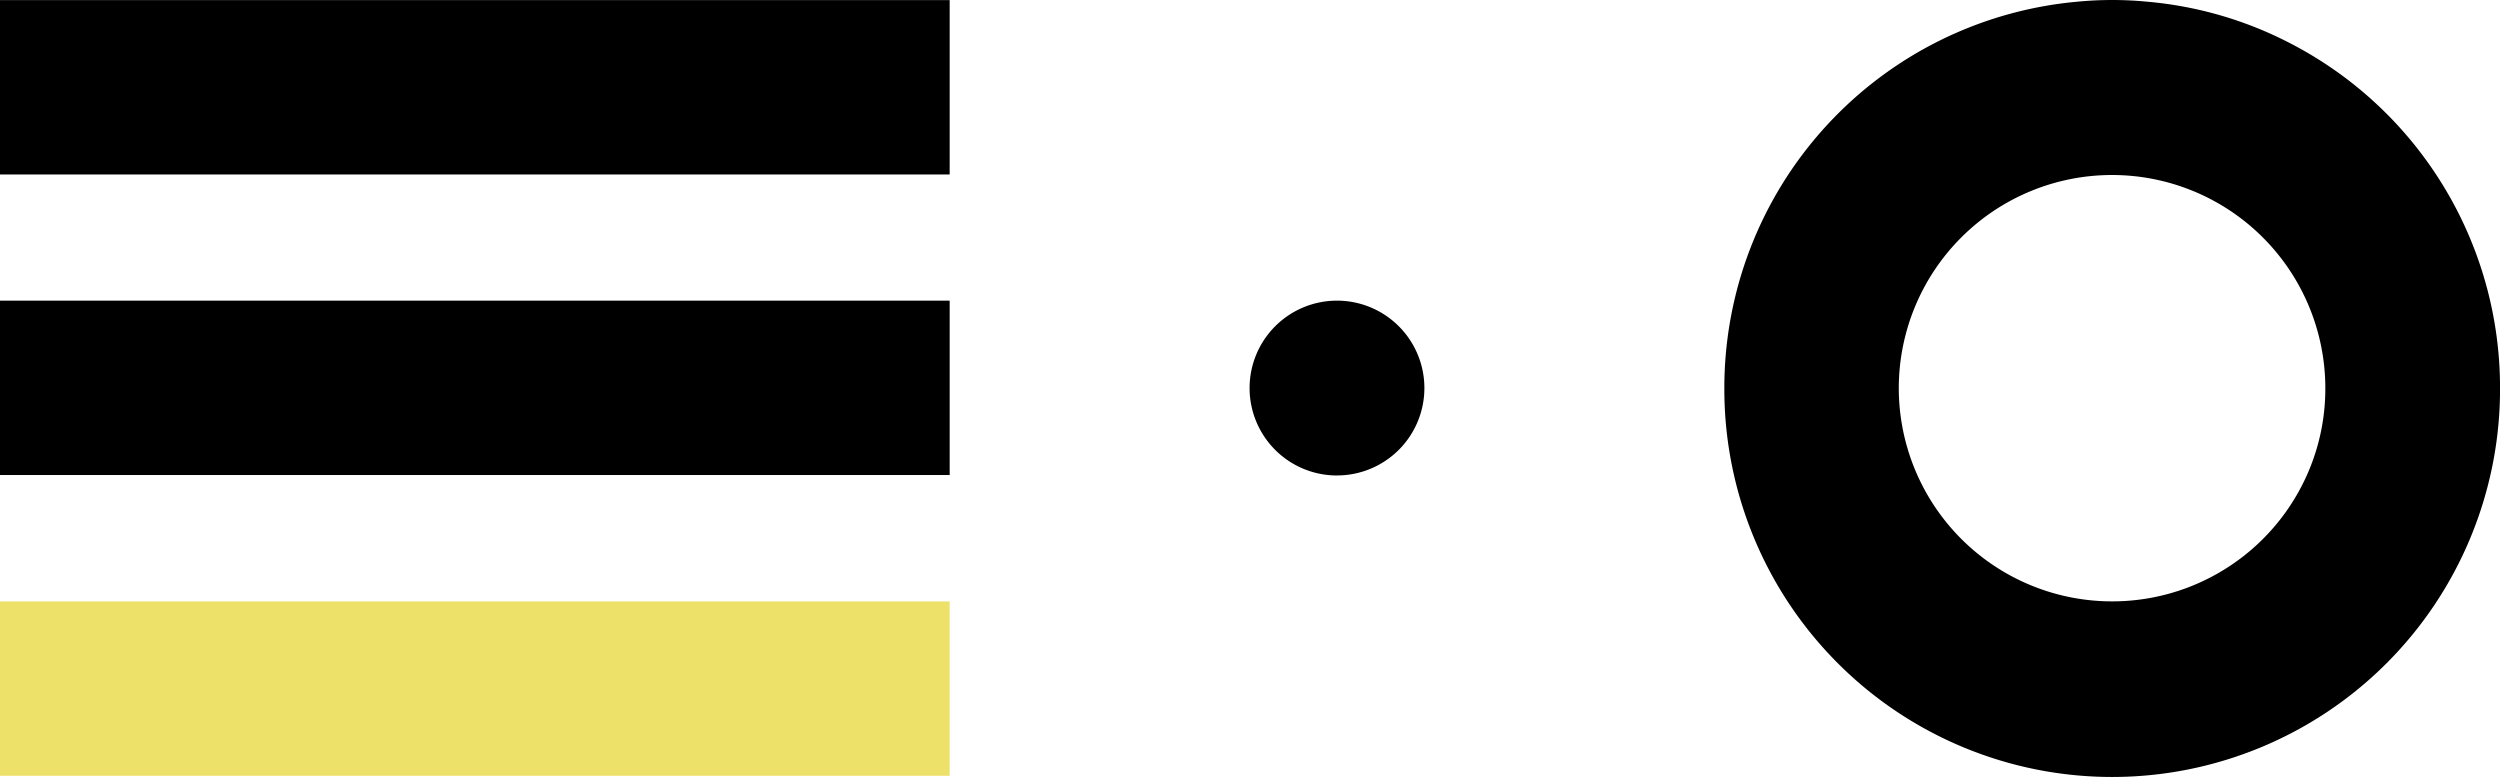
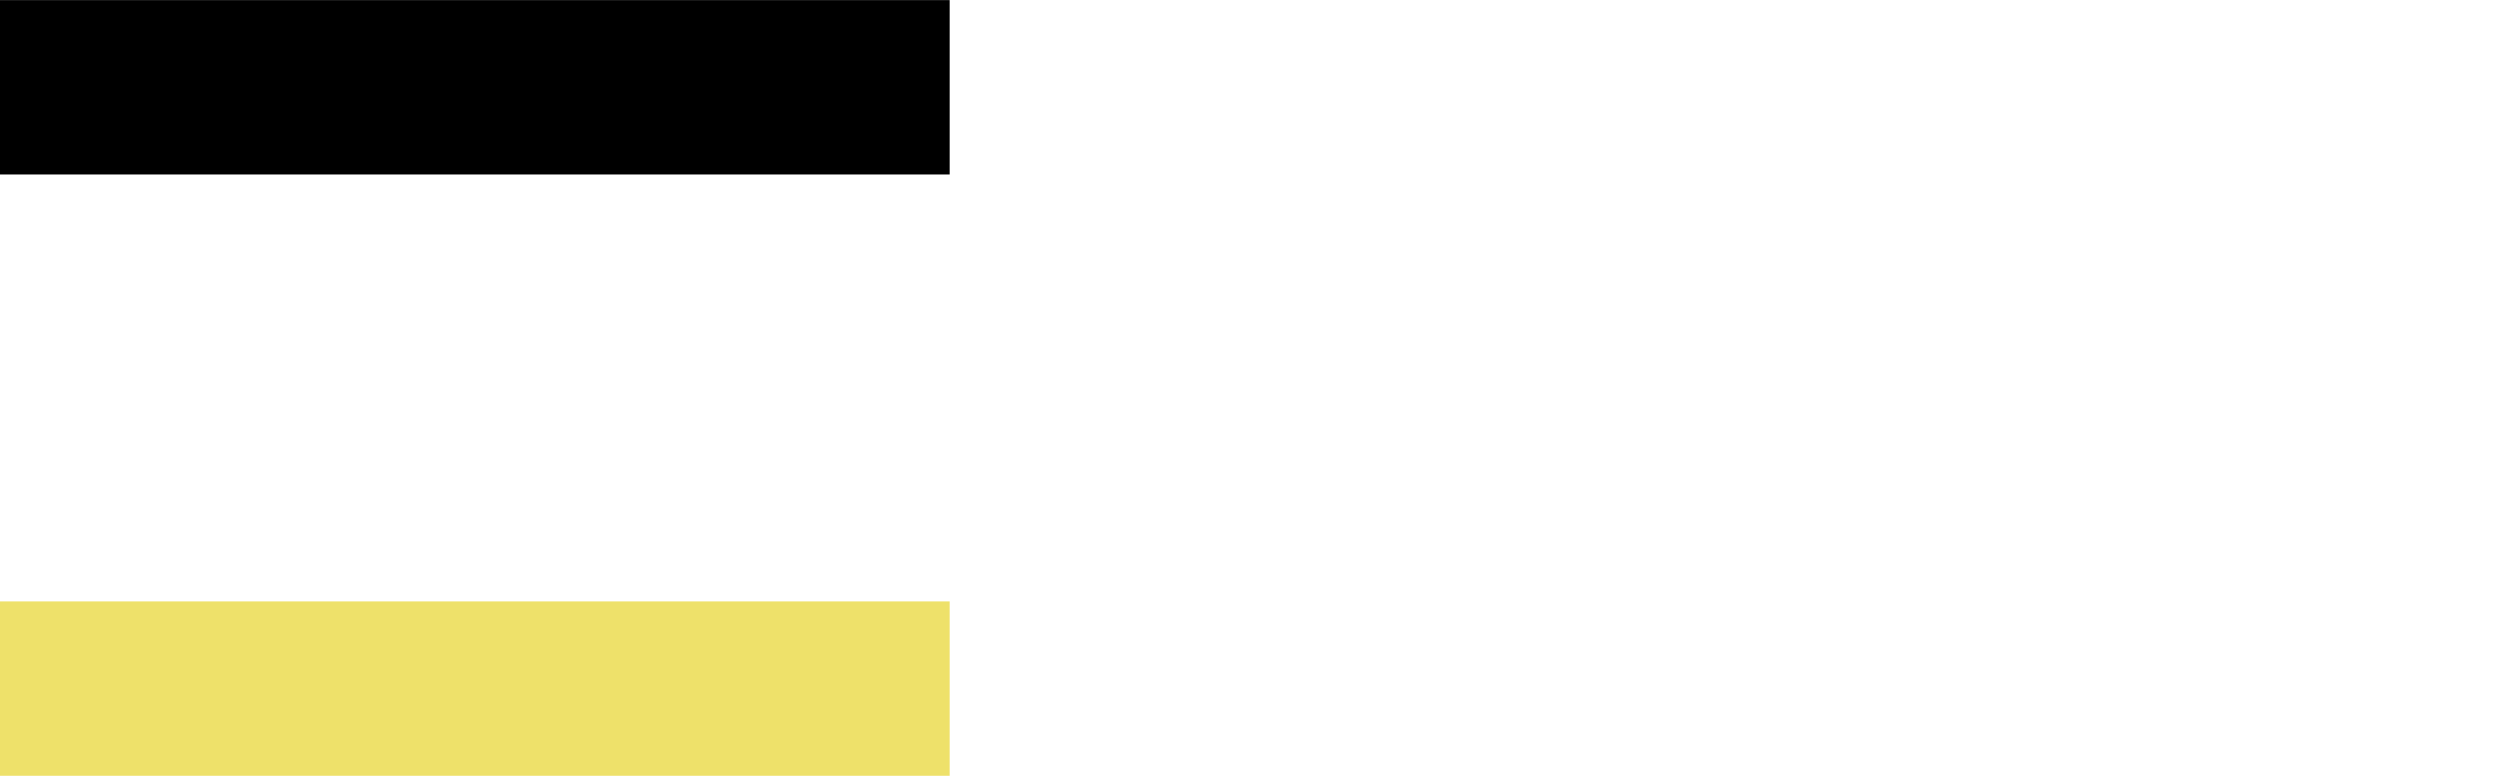
<svg xmlns="http://www.w3.org/2000/svg" width="128" height="39.782" viewBox="0 0 128 39.782">
  <g id="logoMark" transform="translate(0 0)">
-     <path id="logoMark_CompoundPathItem_" data-name="logoMark &lt;CompoundPathItem&gt;" d="M129.47,2.214A19.574,19.574,0,0,0,122.161.088a18.5,18.5,0,0,0-3.6,0A19.855,19.855,0,0,0,100.5,19.862v.061a19.858,19.858,0,1,0,39.716,0v-.061A19.854,19.854,0,0,0,129.47,2.214Zm0,23.675a10.924,10.924,0,0,1-20.038-5.965V19.88a10.919,10.919,0,0,1,21.839,0v.044A10.844,10.844,0,0,1,129.47,25.888Z" transform="translate(-12.214)" />
-     <path id="logoMark_PathItem_" data-name="logoMark &lt;PathItem&gt;" d="M77.305,26.473A4.475,4.475,0,1,0,72.83,22a4.475,4.475,0,0,0,4.475,4.475Z" transform="translate(-8.851 -2.13)" />
    <rect id="logoMark_PathItem_2" data-name="logoMark &lt;PathItem&gt;" width="48.623" height="8.928" transform="translate(0 0.005)" />
-     <rect id="logoMark_PathItem_3" data-name="logoMark &lt;PathItem&gt;" width="48.623" height="8.928" transform="translate(0 15.393)" />
    <rect id="logoMark_PathItem_4" data-name="logoMark &lt;PathItem&gt;" width="48.623" height="8.928" transform="translate(0 30.792)" fill="#eee16a" />
  </g>
</svg>